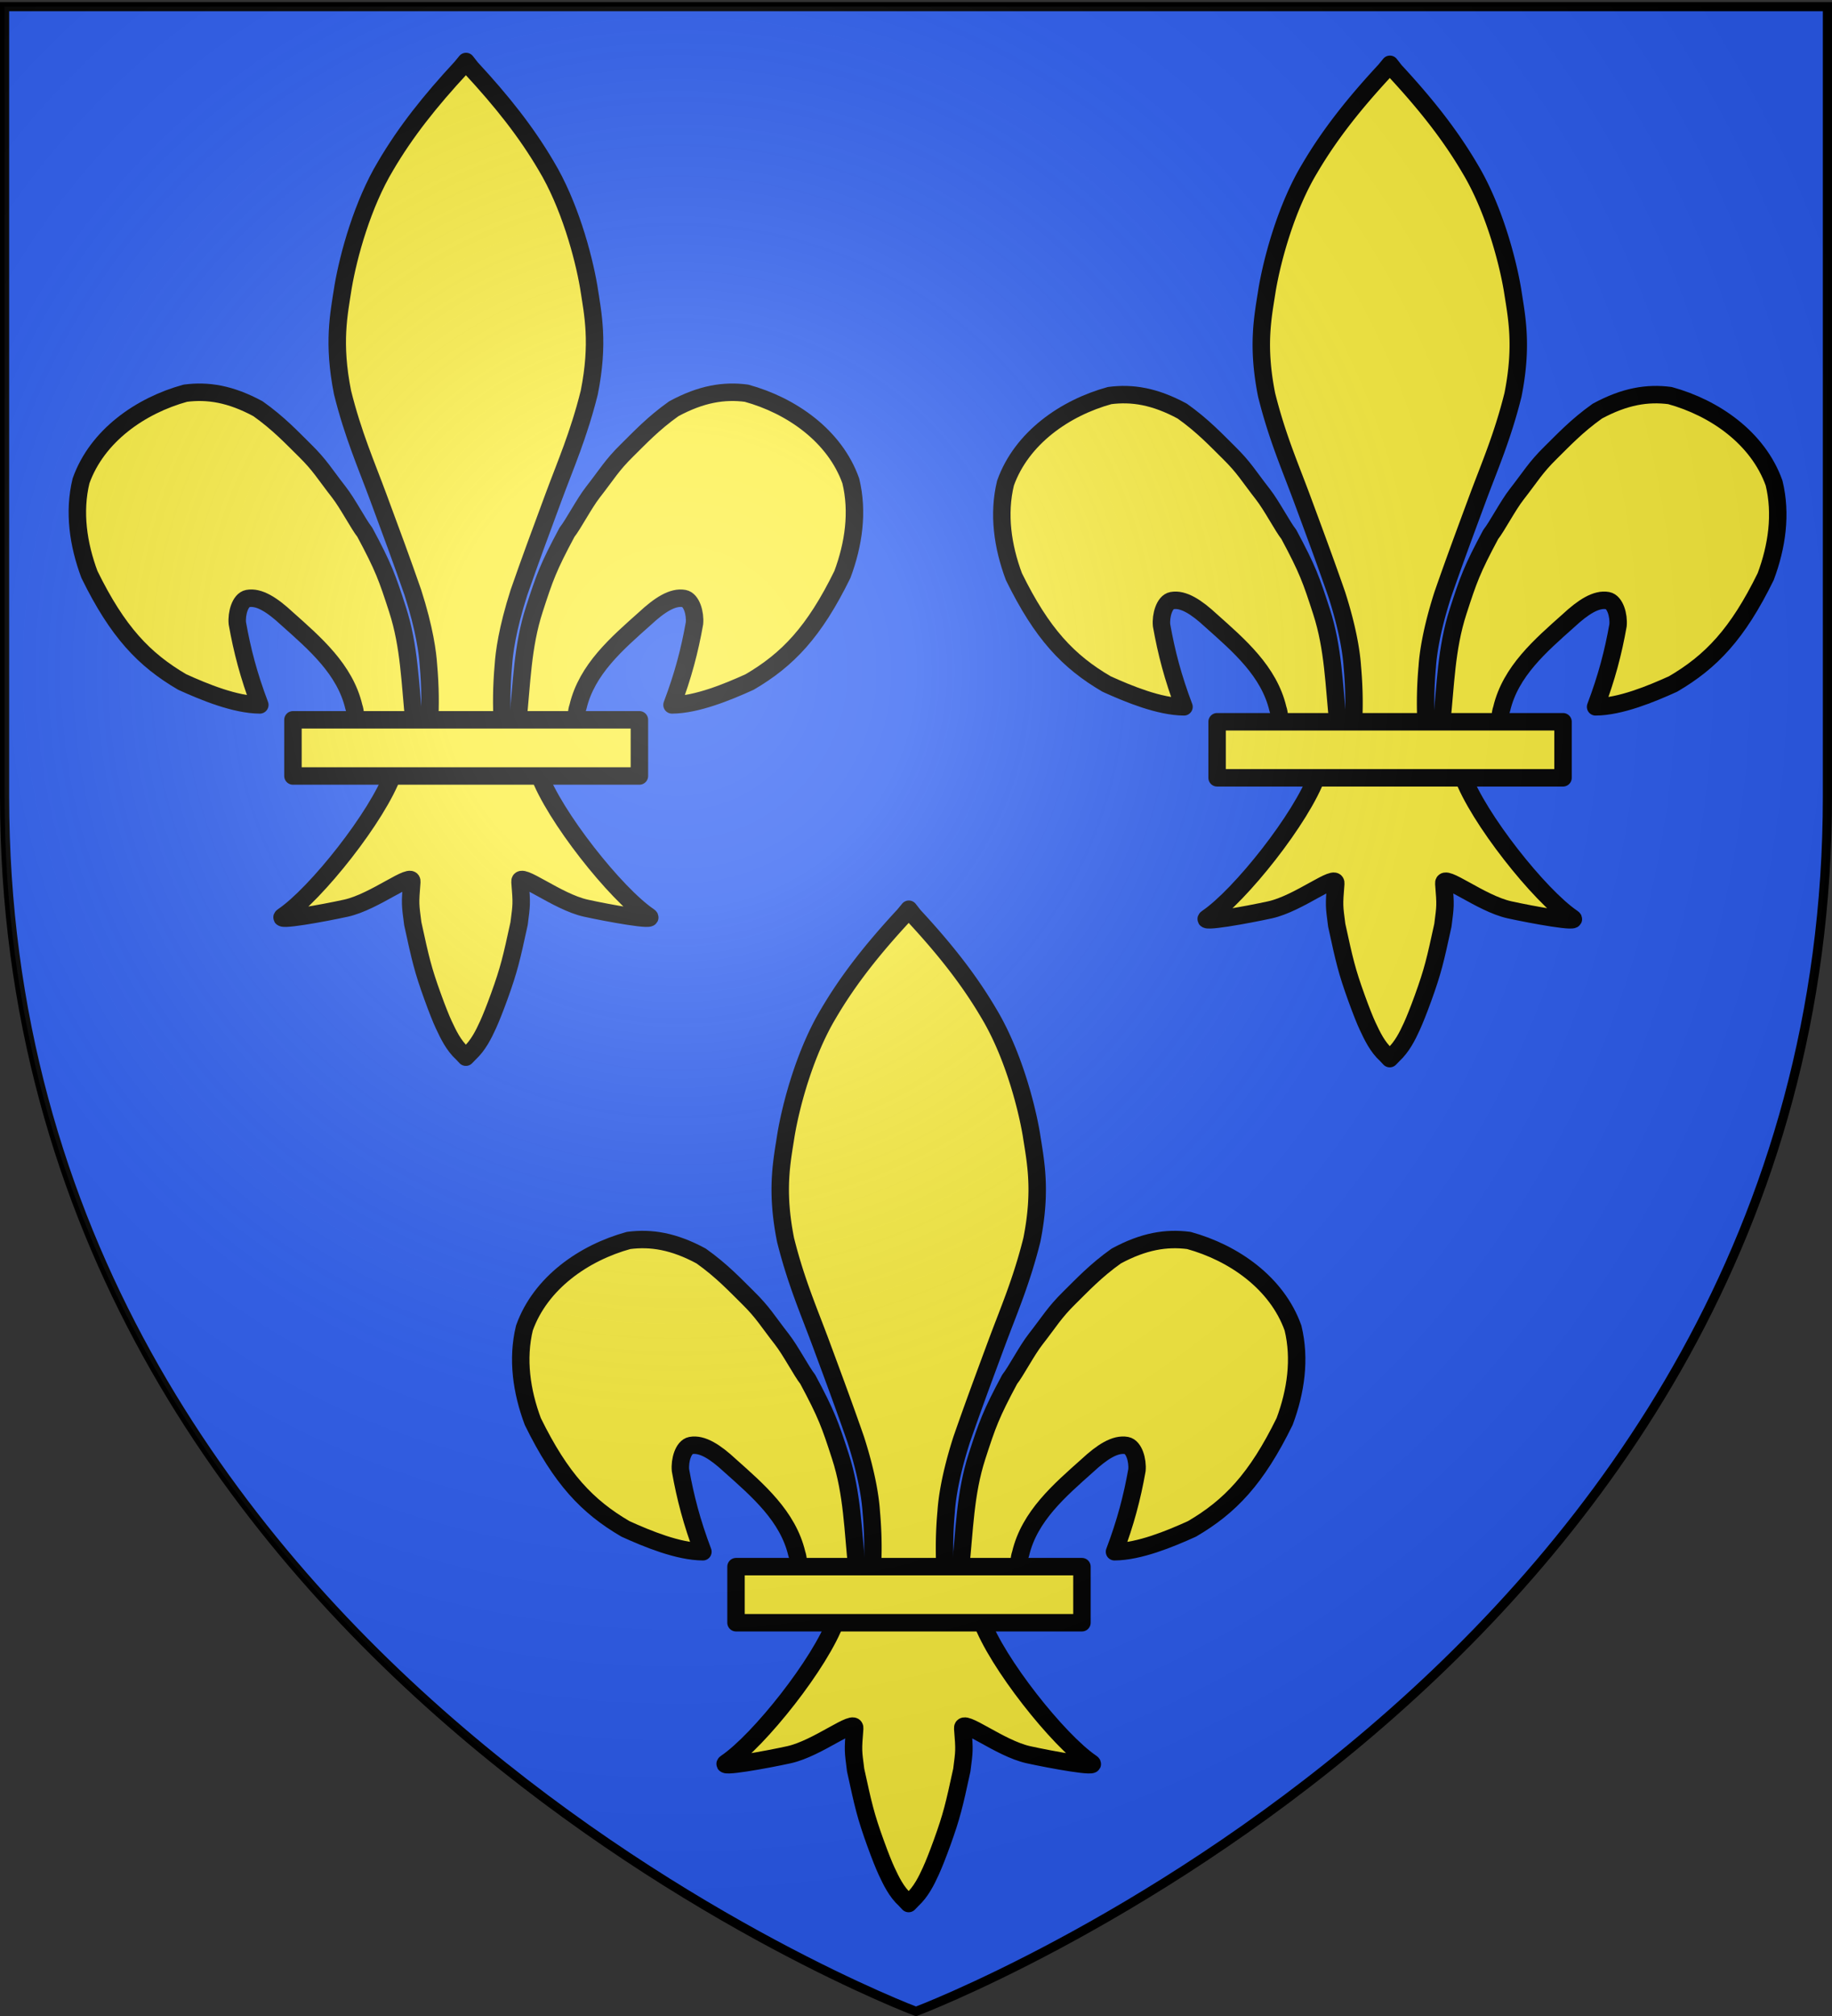
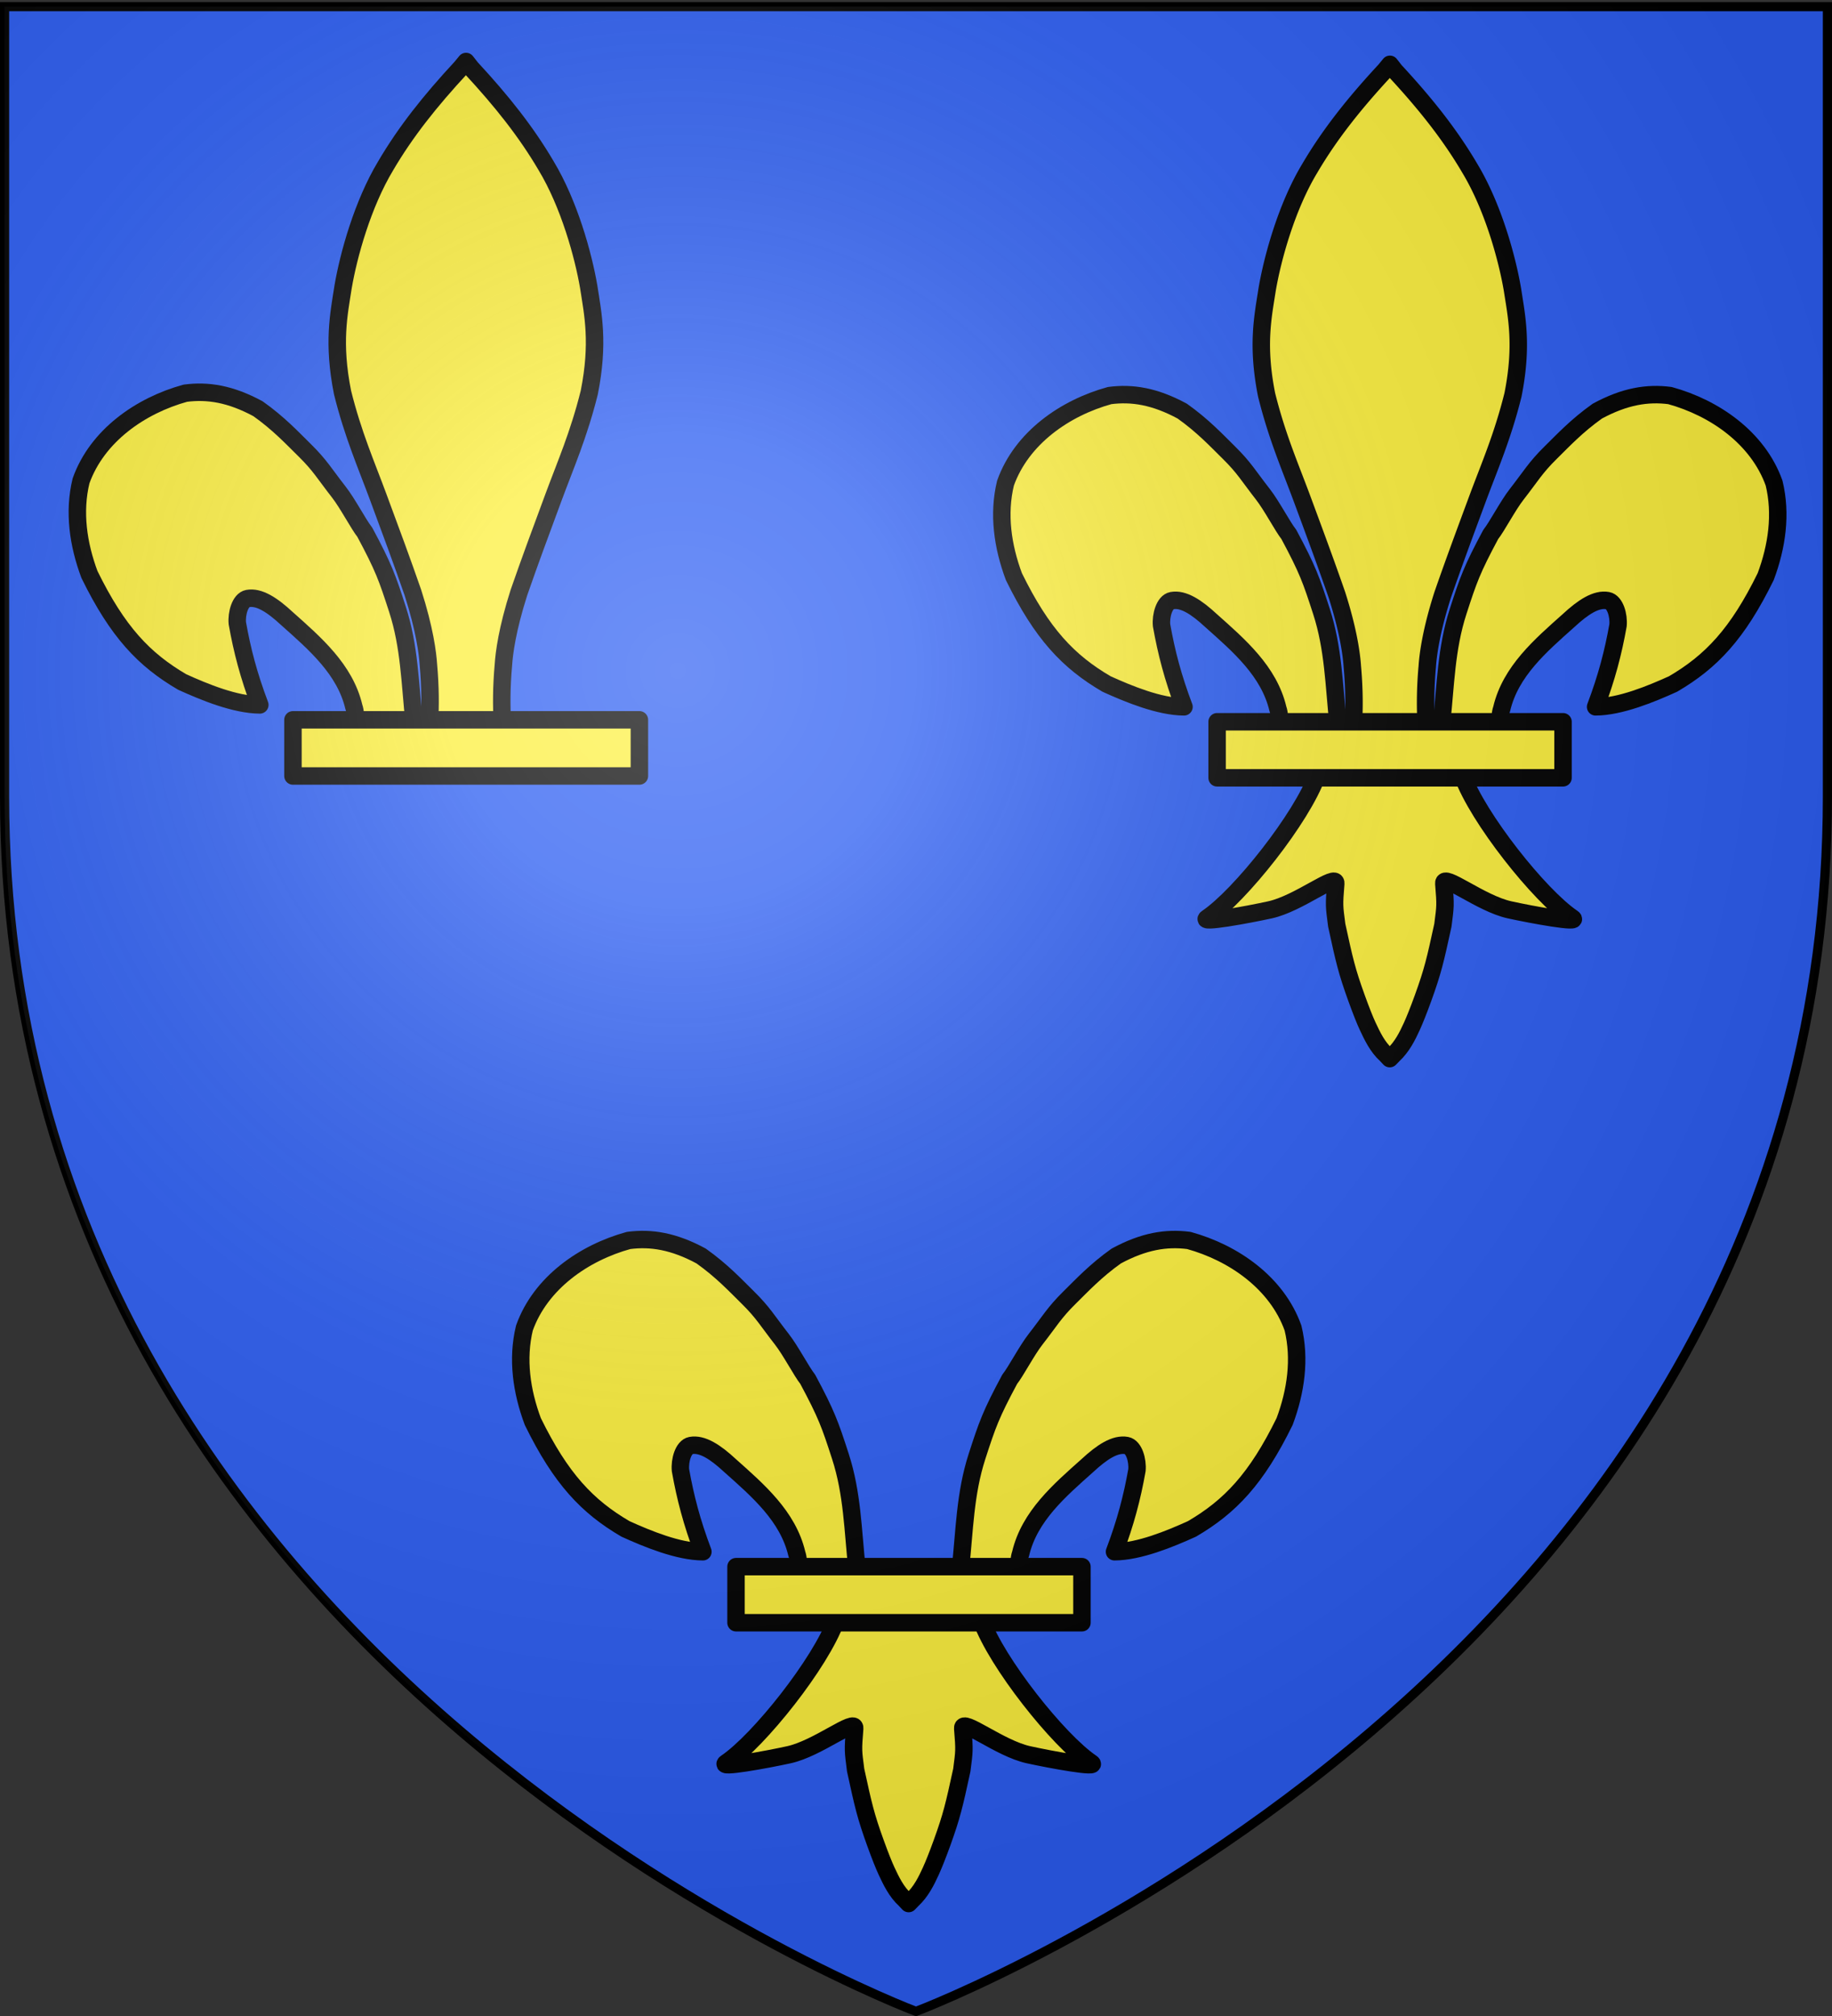
<svg xmlns="http://www.w3.org/2000/svg" xmlns:xlink="http://www.w3.org/1999/xlink" width="600" height="660" version="1.0">
  <rect width="100%" height="100%" fill="#333333" stroke="none" />
  <desc>Flag of Saint-Louis, Haut-Rhin, France</desc>
  <defs>
    <radialGradient xlink:href="#b" id="c" cx="221.445" cy="226.331" r="300" fx="221.445" fy="226.331" gradientTransform="matrix(1.353 0 0 1.349 -77.63 -85.747)" gradientUnits="userSpaceOnUse" />
    <linearGradient id="b">
      <stop offset="0" style="stop-color:white;stop-opacity:.314" />
      <stop offset=".19" style="stop-color:white;stop-opacity:.251" />
      <stop offset=".6" style="stop-color:#6b6b6b;stop-opacity:.125" />
      <stop offset="1" style="stop-color:black;stop-opacity:.125" />
    </linearGradient>
  </defs>
  <g style="display:inline">
    <path d="M300 658.5s298.5-112.32 298.5-397.772V2.176H1.5v258.552C1.5 546.18 300 658.5 300 658.5" style="fill:#2b5df2;fill-opacity:1;fill-rule:evenodd;stroke:none;stroke-width:1px;stroke-linecap:butt;stroke-linejoin:miter;stroke-opacity:1" />
  </g>
  <g style="opacity:1;fill:#fcef3c;fill-opacity:1;stroke:#000;stroke-width:16.023;stroke-linecap:round;stroke-linejoin:round;stroke-miterlimit:4;stroke-dasharray:none;stroke-opacity:1;display:inline">
    <g style="fill:#fcef3c;fill-opacity:1;stroke:#000;stroke-width:16.023;stroke-linecap:round;stroke-linejoin:round;stroke-miterlimit:4;stroke-dasharray:none;stroke-opacity:1">
      <path d="M431.94 748.09c-4.504-41.367-4.846-80.57-17.814-120.553-11.072-34.137-14.732-44.736-35.015-82.539-6.412-7.959-18.335-30.862-27.71-42.854-15.183-19.42-20.13-28.634-36.426-44.64-13.35-13.113-27.882-28.798-50.121-44.563-29.5-15.924-53.619-19.747-77.763-16.628-47.983 13.203-94.42 45.497-111.639 93.793-8.066 33.179-3.086 67.884 8.994 100.164 30.185 61.561 58.455 91.132 99.273 115.02 23.695 10.747 56.744 24.362 83.066 24.506-11.891-31.452-18.869-58.178-24.041-87.29-1.01-10.544 3.066-25 11.065-26.511 12.27-2.32 26.516 7.045 42.004 21.427 29.977 26.712 62.104 54.246 71.601 94.403 1.928 5.291 1.389 11.406 3.541 16.61" style="fill:#fcef3c;fill-opacity:1;fill-rule:evenodd;stroke:#000;stroke-width:18.69;stroke-linecap:round;stroke-linejoin:round;stroke-miterlimit:4;stroke-dasharray:none;stroke-opacity:1" transform="matrix(.306 0 0 .306 3.453 7.453)" />
      <path d="M482.218 47.919c-33.098 35.68-59.343 68.683-80.741 105.127-24.62 40.856-39.74 95.5-45.565 129.66-4.51 29.136-11.17 59.564-.583 112.854 11.28 45.26 25.262 76.896 38.056 111.47 14.785 39.923 25.436 68.588 37.217 102.503 12.732 39.653 15.863 65.385 16.622 77.169 2.195 24.446 2.071 44.243 1.203 61.385h77.898c-.868-17.142-.993-36.94 1.203-61.385.759-11.784 3.89-37.516 16.622-77.169 11.78-33.915 22.432-62.58 37.217-102.503 12.793-34.574 26.776-66.21 38.056-111.47 10.587-53.29 3.926-83.718-.583-112.855-5.826-34.159-20.945-88.803-45.565-129.66-21.311-36.294-47.434-69.176-80.34-104.689l-5.413-6.903z" style="fill:#fcef3c;fill-opacity:1;fill-rule:nonzero;stroke:#000;stroke-width:18.69;stroke-linecap:round;stroke-linejoin:round;stroke-miterlimit:4;stroke-dasharray:none;stroke-opacity:1" transform="matrix(.306 0 0 .306 3.453 7.453)" />
-       <path d="M409.57 802.947c-16.286 45.643-82.69 129.234-117.96 153.061-9.147 6.18 43.727-3.56 67.4-8.748 31.05-6.806 71.408-39.89 70.462-28.214-1.964 24.23-1.636 23.83 1.02 44.69 8.295 38.124 10.758 49.057 21.216 78.007 4.935 13.663 9.156 24.226 11.92 30.11 4.849 10.323 10.423 22.272 19.975 30.874l3.712 3.952 3.834-3.952c9.357-8.664 15.06-20.08 19.975-30.874 2.694-5.917 6.985-16.447 11.92-30.11 10.458-28.95 12.957-39.883 21.251-78.007 2.657-20.86 2.948-20.46.985-44.69-.947-11.676 39.411 21.408 70.461 28.214 23.673 5.189 76.547 14.928 67.4 8.748-35.27-23.827-101.636-107.418-117.922-153.061zM542.815 748.09c4.503-41.367 4.845-80.57 17.814-120.553 11.072-34.137 14.732-44.736 35.014-82.539 6.413-7.959 18.336-30.862 27.71-42.854 15.183-19.42 20.13-28.634 36.426-44.64 13.352-13.113 27.883-28.798 50.122-44.563 29.5-15.924 53.619-19.747 77.762-16.628 47.984 13.203 94.42 45.497 111.64 93.793 8.066 33.179 3.086 67.884-8.994 100.164-30.185 61.561-58.455 91.132-99.274 115.02-23.694 10.747-56.743 24.362-83.066 24.506 11.892-31.452 18.87-58.178 24.042-87.29 1.01-10.544-3.066-25-11.065-26.511-12.27-2.32-26.516 7.045-42.005 21.427-29.976 26.712-62.103 54.246-71.6 94.403-1.928 5.291-1.389 11.406-3.541 16.61" style="fill:#fcef3c;fill-opacity:1;fill-rule:evenodd;stroke:#000;stroke-width:18.69;stroke-linecap:round;stroke-linejoin:round;stroke-miterlimit:4;stroke-dasharray:none;stroke-opacity:1" transform="matrix(.306 0 0 .306 3.453 7.453)" />
      <path d="M302.263 745.765h370.804v60.077H302.263z" style="fill:#fcef3c;fill-opacity:1;stroke:#000;stroke-width:18.69;stroke-linecap:round;stroke-linejoin:round;stroke-miterlimit:4;stroke-dasharray:none;stroke-opacity:1" transform="matrix(.306 0 0 .306 3.453 7.453)" />
    </g>
  </g>
  <path d="M438.234 236.998c-1.376-12.64-1.48-24.62-5.443-36.838-3.383-10.432-4.501-13.671-10.698-25.223-1.96-2.432-5.603-9.43-8.467-13.095-4.639-5.935-6.15-8.75-11.13-13.642-4.079-4.007-8.519-8.8-15.314-13.617-9.014-4.866-16.383-6.035-23.76-5.082-14.66 4.035-28.849 13.903-34.11 28.662-2.465 10.139-.943 20.744 2.748 30.608 9.223 18.812 17.86 27.849 30.332 35.149 7.24 3.284 17.338 7.444 25.38 7.488-3.633-9.611-5.765-17.778-7.345-26.674-.31-3.222.936-7.64 3.38-8.102 3.75-.708 8.102 2.153 12.835 6.548 9.159 8.163 18.975 16.577 21.877 28.848.589 1.617.424 3.486 1.082 5.076" style="opacity:1;fill:#fcef3c;fill-opacity:1;fill-rule:evenodd;stroke:#000;stroke-width:5.711;stroke-linecap:round;stroke-linejoin:round;stroke-miterlimit:4;stroke-dasharray:none;stroke-opacity:1;display:inline" />
  <path d="M453.596 23.038c-10.113 10.903-18.132 20.989-24.67 32.125-7.522 12.485-12.142 29.183-13.922 39.622-1.378 8.903-3.413 18.202-.178 34.486 3.446 13.831 7.719 23.498 11.628 34.064 4.517 12.2 7.772 20.96 11.371 31.323 3.89 12.117 4.847 19.98 5.079 23.581.67 7.47.633 13.52.367 18.758h23.801a131 131 0 0 1 .368-18.758c.232-3.6 1.189-11.464 5.079-23.581 3.6-10.364 6.854-19.124 11.371-31.323 3.91-10.566 8.181-20.233 11.628-34.064 3.235-16.284 1.2-25.583-.178-34.486-1.78-10.439-6.4-27.137-13.922-39.622-6.512-11.09-14.493-21.14-24.548-31.991l-1.653-2.11z" style="opacity:1;fill:#fcef3c;fill-opacity:1;fill-rule:nonzero;stroke:#000;stroke-width:5.711;stroke-linecap:round;stroke-linejoin:round;stroke-miterlimit:4;stroke-dasharray:none;stroke-opacity:1;display:inline" />
  <path d="M431.399 253.762c-4.976 13.948-25.265 39.492-36.041 46.773-2.795 1.888 13.36-1.088 20.593-2.674 9.487-2.08 21.818-12.19 21.529-8.621-.6 7.404-.5 7.282.312 13.656 2.534 11.65 3.287 14.991 6.482 23.838 1.508 4.175 2.797 7.403 3.642 9.2 1.481 3.155 3.185 6.807 6.103 9.436l1.134 1.207 1.172-1.207c2.859-2.648 4.601-6.136 6.103-9.435.823-1.808 2.134-5.026 3.642-9.201 3.195-8.847 3.959-12.188 6.493-23.838.812-6.374.9-6.252.301-13.656-.29-3.568 12.042 6.542 21.529 8.621 7.233 1.586 23.388 4.562 20.593 2.674-10.776-7.281-31.054-32.825-36.03-46.773zM472.11 236.998c1.377-12.64 1.481-24.62 5.444-36.838 3.383-10.432 4.501-13.671 10.698-25.223 1.96-2.432 5.602-9.43 8.467-13.095 4.639-5.935 6.15-8.75 11.13-13.642 4.079-4.007 8.519-8.8 15.314-13.617 9.013-4.866 16.383-6.035 23.76-5.082 14.66 4.035 28.849 13.903 34.11 28.662 2.464 10.139.943 20.744-2.748 30.608-9.223 18.812-17.86 27.849-30.332 35.149-7.24 3.284-17.338 7.444-25.38 7.488 3.633-9.611 5.765-17.778 7.345-26.674.309-3.222-.937-7.64-3.38-8.102-3.75-.708-8.102 2.153-12.835 6.548-9.159 8.163-18.975 16.577-21.877 28.848-.589 1.617-.424 3.486-1.082 5.076" style="opacity:1;fill:#fcef3c;fill-opacity:1;fill-rule:evenodd;stroke:#000;stroke-width:5.711;stroke-linecap:round;stroke-linejoin:round;stroke-miterlimit:4;stroke-dasharray:none;stroke-opacity:1;display:inline" />
  <path d="M398.612 236.288h113.296v18.358H398.612z" style="opacity:1;fill:#fcef3c;fill-opacity:1;stroke:#000;stroke-width:5.711;stroke-linecap:round;stroke-linejoin:round;stroke-miterlimit:4;stroke-dasharray:none;stroke-opacity:1;display:inline" />
  <path d="M280.674 513.603c-1.376-12.64-1.48-24.62-5.443-36.839-3.383-10.431-4.5-13.67-10.698-25.222-1.96-2.432-5.602-9.431-8.467-13.095-4.639-5.935-6.15-8.75-11.13-13.642-4.079-4.007-8.519-8.8-15.314-13.618-9.013-4.866-16.382-6.034-23.76-5.081-14.66 4.035-28.849 13.903-34.11 28.662-2.464 10.139-.943 20.744 2.748 30.608 9.223 18.812 17.86 27.849 30.332 35.149 7.24 3.283 17.338 7.444 25.38 7.488-3.633-9.611-5.765-17.778-7.345-26.674-.309-3.222.937-7.64 3.38-8.102 3.75-.709 8.102 2.153 12.835 6.548 9.16 8.163 18.975 16.577 21.877 28.848.589 1.617.424 3.485 1.082 5.076" style="opacity:1;fill:#fcef3c;fill-opacity:1;fill-rule:evenodd;stroke:#000;stroke-width:5.711;stroke-linecap:round;stroke-linejoin:round;stroke-miterlimit:4;stroke-dasharray:none;stroke-opacity:1;display:inline" />
  <path d="M300 658.5S1.5 546.18 1.5 260.728V2.176h597v258.552C598.5 546.18 300 658.5 300 658.5z" style="opacity:1;fill:none;fill-opacity:1;fill-rule:evenodd;stroke:#000;stroke-width:3;stroke-linecap:butt;stroke-linejoin:miter;stroke-miterlimit:4;stroke-dasharray:none;stroke-opacity:1" />
-   <path d="M296.036 299.643c-10.112 10.903-18.131 20.988-24.67 32.125-7.522 12.485-12.141 29.183-13.921 39.622-1.378 8.903-3.413 18.202-.179 34.486 3.447 13.831 7.72 23.498 11.628 34.064 4.517 12.2 7.772 20.959 11.371 31.323 3.89 12.117 4.847 19.98 5.08 23.581.67 7.47.632 13.52.367 18.758h23.8a131 131 0 0 1 .368-18.758c.232-3.6 1.189-11.464 5.079-23.581 3.6-10.364 6.854-19.124 11.372-31.323 3.908-10.566 8.18-20.233 11.627-34.064 3.235-16.284 1.2-25.583-.178-34.486-1.78-10.439-6.4-27.137-13.922-39.622-6.511-11.091-14.493-21.14-24.547-31.992l-1.654-2.11z" style="opacity:1;fill:#fcef3c;fill-opacity:1;fill-rule:nonzero;stroke:#000;stroke-width:5.711;stroke-linecap:round;stroke-linejoin:round;stroke-miterlimit:4;stroke-dasharray:none;stroke-opacity:1;display:inline" />
  <path d="M273.84 530.367c-4.977 13.948-25.266 39.492-36.042 46.773-2.795 1.888 13.36-1.088 20.593-2.674 9.487-2.08 21.818-12.19 21.53-8.621-.6 7.404-.5 7.282.311 13.656 2.534 11.65 3.287 14.991 6.482 23.838 1.508 4.175 2.798 7.403 3.642 9.2 1.482 3.155 3.185 6.807 6.103 9.435l1.135 1.208 1.171-1.208c2.859-2.647 4.602-6.136 6.103-9.434.823-1.808 2.134-5.026 3.642-9.201 3.196-8.847 3.96-12.188 6.494-23.838.811-6.374.9-6.252.3-13.656-.289-3.569 12.042 6.541 21.53 8.621 7.232 1.586 23.388 4.562 20.593 2.674-10.777-7.281-31.054-32.825-36.03-46.773zM314.551 513.603c1.376-12.64 1.48-24.62 5.443-36.839 3.383-10.431 4.501-13.67 10.699-25.222 1.959-2.432 5.602-9.431 8.466-13.095 4.64-5.935 6.15-8.75 11.13-13.642 4.08-4.007 8.52-8.8 15.314-13.618 9.014-4.866 16.383-6.034 23.76-5.081 14.66 4.035 28.849 13.903 34.11 28.662 2.465 10.139.943 20.744-2.748 30.608-9.223 18.812-17.86 27.849-30.332 35.149-7.24 3.283-17.338 7.444-25.38 7.488 3.633-9.611 5.765-17.778 7.345-26.674.31-3.222-.936-7.64-3.38-8.102-3.75-.709-8.102 2.153-12.834 6.548-9.16 8.163-18.976 16.577-21.877 28.848-.59 1.617-.425 3.485-1.082 5.076" style="opacity:1;fill:#fcef3c;fill-opacity:1;fill-rule:evenodd;stroke:#000;stroke-width:5.711;stroke-linecap:round;stroke-linejoin:round;stroke-miterlimit:4;stroke-dasharray:none;stroke-opacity:1;display:inline" />
  <path d="M241.053 512.893h113.296v18.358H241.053z" style="opacity:1;fill:#fcef3c;fill-opacity:1;stroke:#000;stroke-width:5.711;stroke-linecap:round;stroke-linejoin:round;stroke-miterlimit:4;stroke-dasharray:none;stroke-opacity:1;display:inline" />
  <path d="M300 658.5s298.5-112.32 298.5-397.772V2.176H1.5v258.552C1.5 546.18 300 658.5 300 658.5" style="opacity:1;fill:url(#c);fill-opacity:1;fill-rule:evenodd;stroke:none;stroke-width:1px;stroke-linecap:butt;stroke-linejoin:miter;stroke-opacity:1" />
</svg>